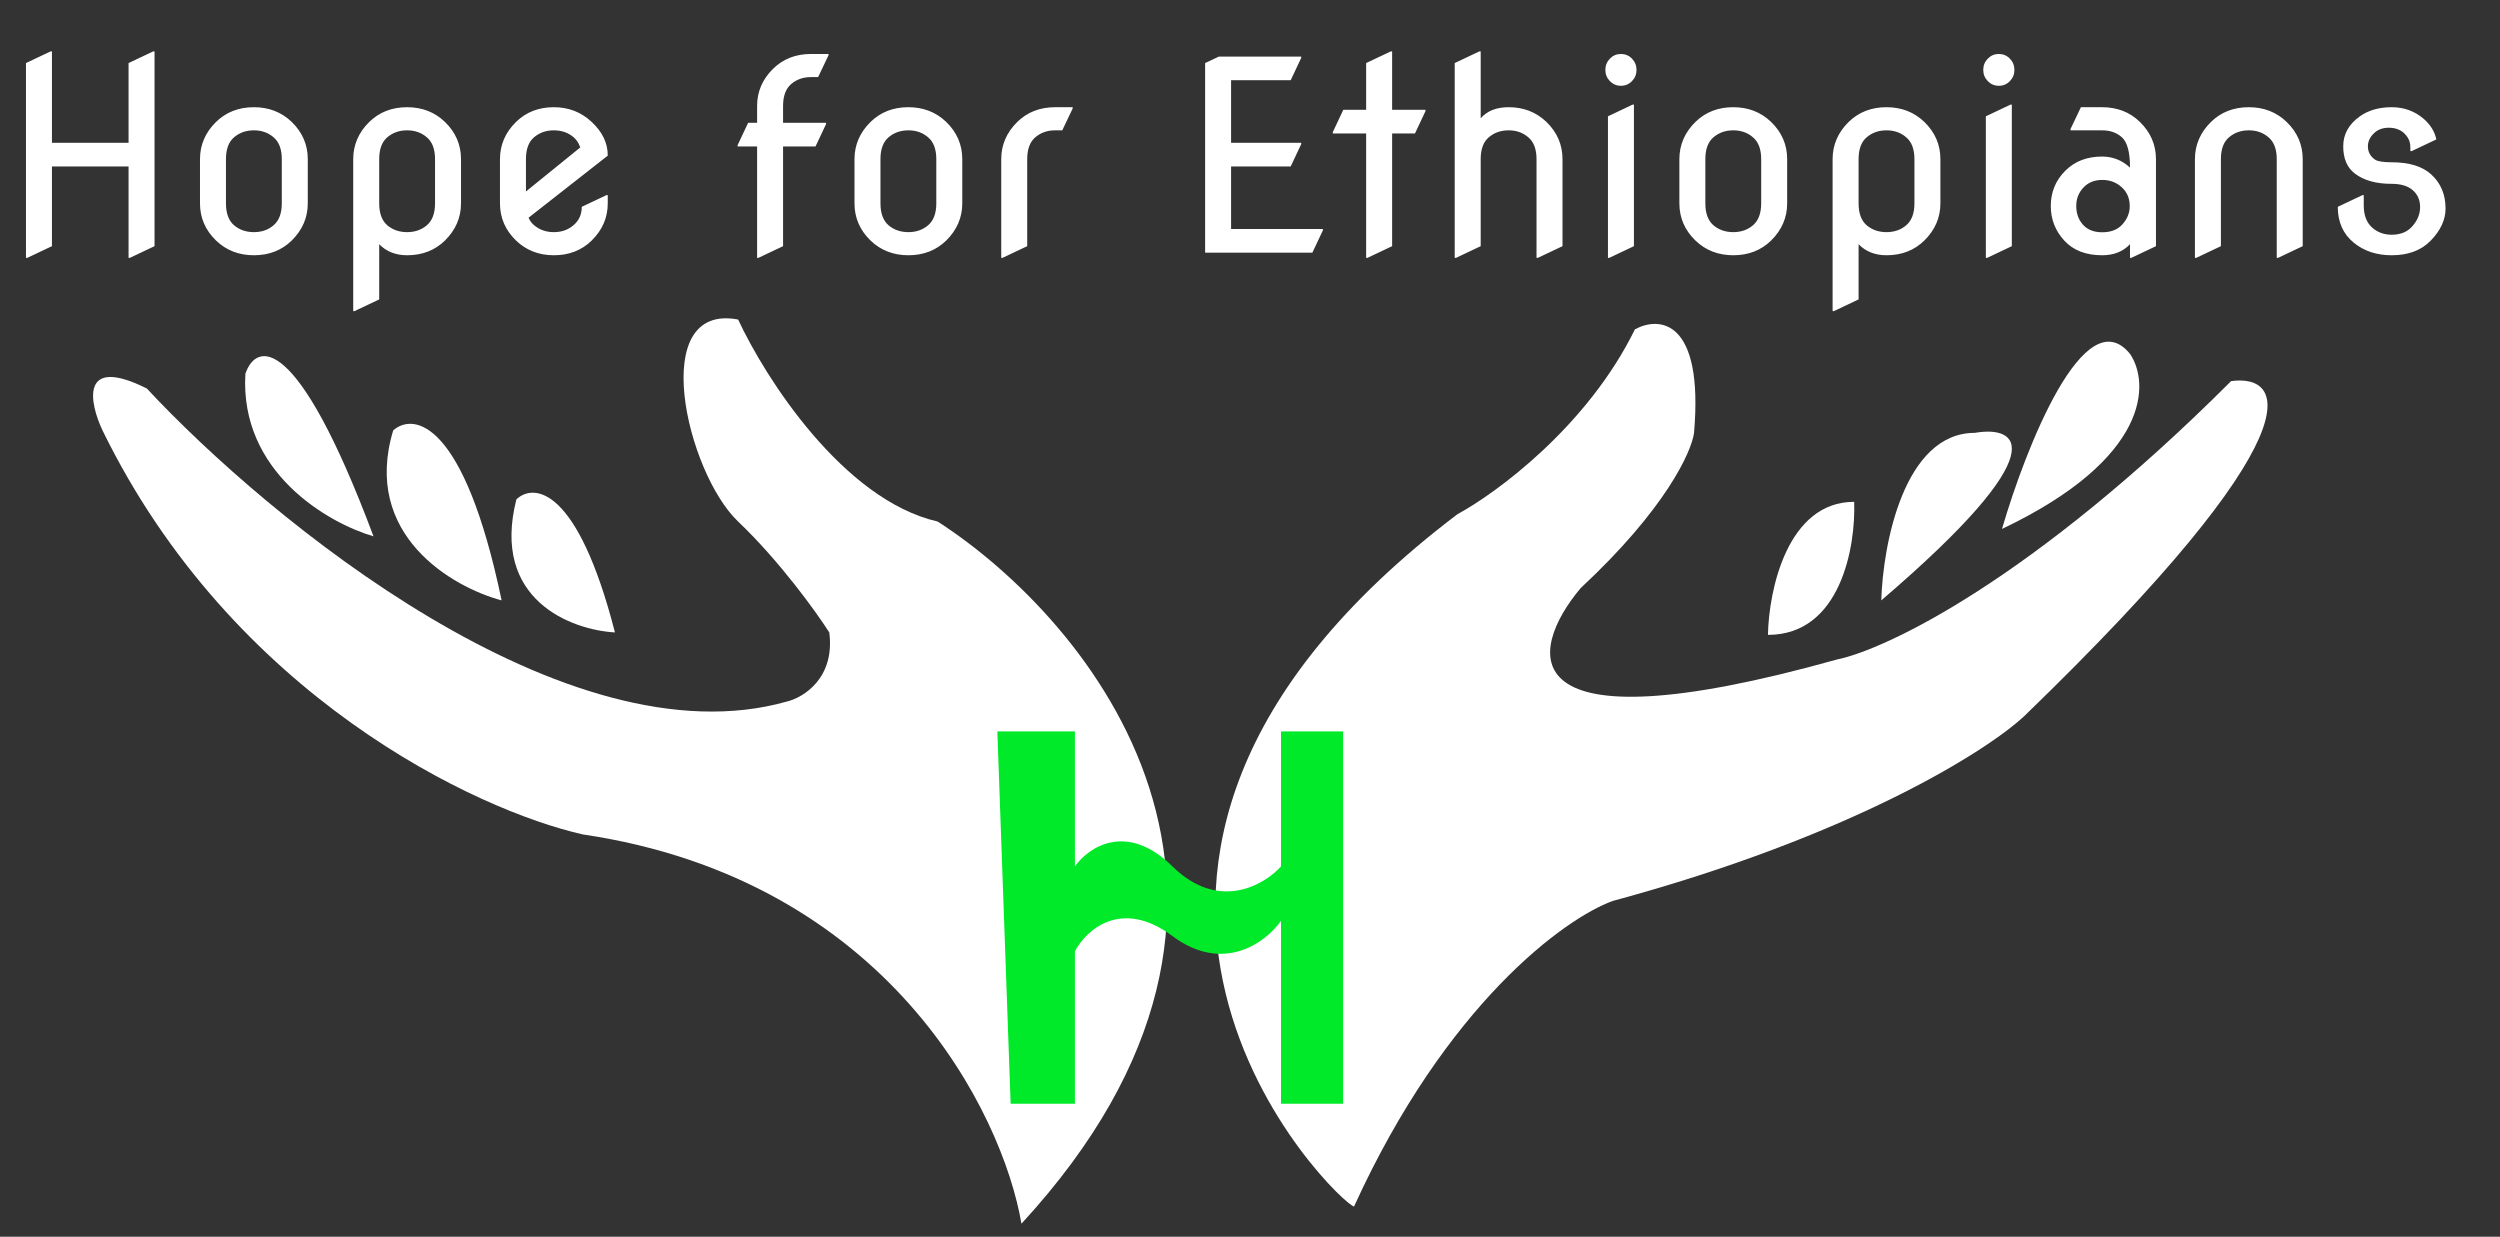
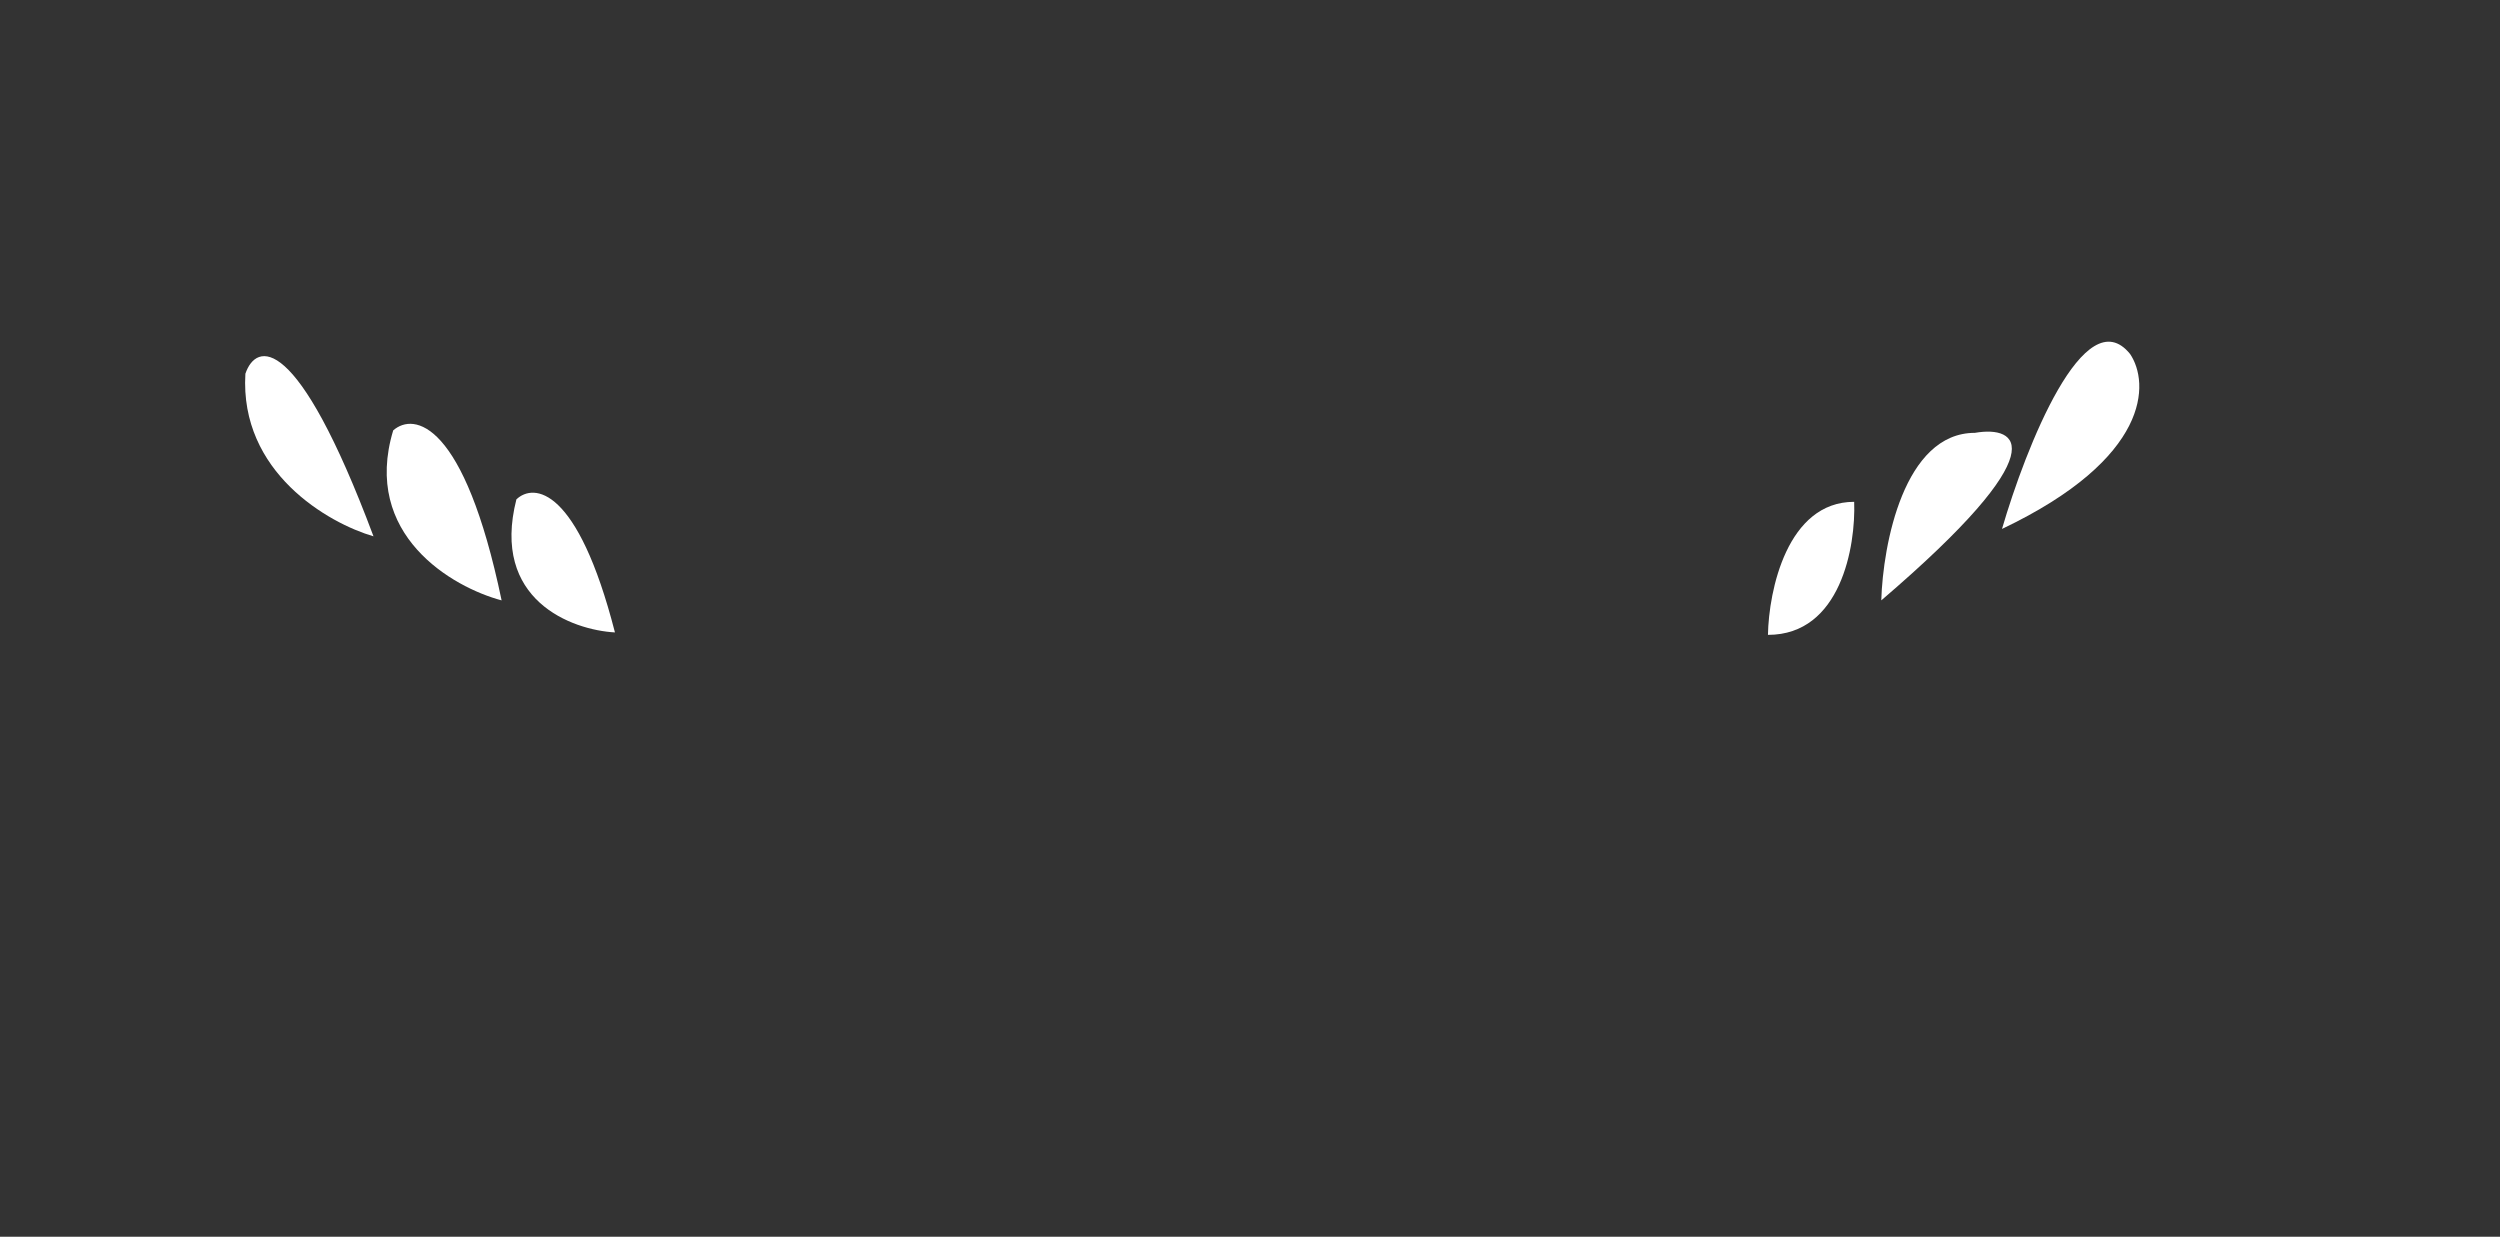
<svg xmlns="http://www.w3.org/2000/svg" width="188" height="93" viewBox="0 0 188 93" fill="none">
  <rect x="0" y="0" width="188" height="93" fill="#333333" stroke="none" />
-   <path d="M43.835 62.75C66.809 66.159 75.393 83.685 76.813 92.022C99.342 67.567 82.001 46.631 70.514 39.221C63.4 37.59 57.545 28.413 55.507 24.029C48.652 22.732 51.617 35.515 55.507 39.221C58.62 42.185 61.374 46.014 62.362 47.558C62.807 50.967 60.448 52.436 59.213 52.745C42.612 57.488 20.183 39.035 11.043 29.216C6.003 26.696 6.72 30.266 7.708 32.366C17.49 52.375 35.869 60.959 43.835 62.75Z" fill="white" />
  <path d="M28.087 40.332C24.691 39.344 18.009 35.515 18.453 28.104C19.256 25.743 22.307 24.884 28.087 40.332Z" fill="white" />
  <path d="M37.721 45.149C34.016 44.161 27.198 40.221 29.569 32.366C31.113 30.999 34.905 31.642 37.721 45.149Z" fill="white" />
  <path d="M46.244 47.558C42.971 47.373 36.906 45.112 38.833 37.553C40.13 36.318 43.428 36.59 46.244 47.558Z" fill="white" />
-   <path d="M109.606 38.664C74.405 65.343 100.898 90.725 101.825 90.725C108.791 75.459 117.696 69.048 121.278 67.751C139.36 62.86 149.439 56.45 152.218 53.856C174.45 32.365 171.856 28.104 167.78 28.659C152.811 43.629 141.781 48.854 138.137 49.595C113.237 56.561 114.917 48.916 118.869 44.222C125.243 38.293 127.206 33.971 127.392 32.55C128.133 23.954 124.736 23.781 122.945 24.769C119.388 32.031 112.57 37.058 109.606 38.664Z" fill="white" />
  <path d="M132.95 47.742C133.011 44.407 134.395 37.737 139.434 37.737C139.558 41.072 138.434 47.742 132.95 47.742Z" fill="white" />
  <path d="M141.472 45.148C141.596 40.949 143.177 32.55 148.512 32.55C151.724 31.994 154.811 33.736 141.472 45.148Z" fill="white" />
  <path d="M150.55 39.776C152.341 33.632 156.775 22.4 160.184 26.622C161.643 28.783 161.758 34.44 150.55 39.776Z" fill="white" />
-   <path d="M76 83L75 55H80.833V65.152C81.833 63.733 84.7 61.746 88.167 65.152C91.633 68.558 95.056 66.571 96.333 65.152V55H101V83H96.333V69.246C95.222 70.829 92.033 73.274 88.167 70.392C84.3 67.51 81.667 69.955 80.833 71.538V83H76Z" fill="#00EA29" />
-   <path d="M1.953 19.391V4.742L3.809 3.863H3.906V10.738H9.668V4.742L11.523 3.863H11.621V18.512L9.766 19.391H9.668V12.516H3.906V18.512L2.051 19.391H1.953ZM15.039 15.289V11.969C15.039 10.895 15.443 9.96 16.25 9.166C17.005 8.43 17.953 8.062 19.092 8.062C20.218 8.062 21.165 8.43 21.934 9.166C22.741 9.947 23.145 10.882 23.145 11.969V15.289C23.145 16.363 22.741 17.297 21.934 18.092C21.178 18.828 20.231 19.195 19.092 19.195C17.965 19.195 17.018 18.828 16.25 18.092C15.443 17.311 15.039 16.376 15.039 15.289ZM16.992 15.289C16.992 16.038 17.194 16.588 17.598 16.939C18.008 17.285 18.506 17.457 19.092 17.457C19.678 17.457 20.172 17.285 20.576 16.939C20.986 16.588 21.191 16.038 21.191 15.289V11.969C21.191 11.22 20.986 10.673 20.576 10.328C20.172 9.977 19.678 9.801 19.092 9.801C18.506 9.801 18.008 9.977 17.598 10.328C17.194 10.673 16.992 11.22 16.992 11.969V15.289ZM32.715 11.969C32.715 11.22 32.51 10.673 32.1 10.328C31.696 9.977 31.201 9.801 30.615 9.801C30.029 9.801 29.531 9.977 29.121 10.328C28.717 10.673 28.516 11.22 28.516 11.969V15.289C28.516 16.038 28.717 16.588 29.121 16.939C29.531 17.285 30.029 17.457 30.615 17.457C31.201 17.457 31.696 17.285 32.1 16.939C32.51 16.588 32.715 16.038 32.715 15.289V11.969ZM34.668 11.969V15.289C34.668 16.363 34.264 17.297 33.457 18.092C32.702 18.828 31.755 19.195 30.615 19.195C29.756 19.195 29.056 18.919 28.516 18.365V22.516L26.66 23.395H26.562V11.969C26.562 10.895 26.966 9.96 27.773 9.166C28.529 8.43 29.476 8.062 30.615 8.062C31.741 8.062 32.689 8.43 33.457 9.166C34.264 9.947 34.668 10.882 34.668 11.969ZM45.703 14.674V15.289C45.703 16.363 45.3 17.297 44.492 18.092C43.737 18.828 42.79 19.195 41.65 19.195C40.524 19.195 39.577 18.828 38.809 18.092C38.001 17.311 37.598 16.376 37.598 15.289V11.969C37.598 10.895 38.001 9.96 38.809 9.166C39.564 8.43 40.511 8.062 41.65 8.062C42.757 8.062 43.704 8.43 44.492 9.166C45.3 9.921 45.703 10.761 45.703 11.685V11.705L39.746 16.373C39.844 16.594 39.98 16.78 40.156 16.93C40.566 17.281 41.065 17.457 41.65 17.457C42.236 17.457 42.731 17.281 43.135 16.93C43.545 16.578 43.75 16.119 43.75 15.553L45.605 14.674H45.703ZM39.551 14.4L43.633 11.09C43.529 10.771 43.366 10.517 43.145 10.328C42.734 9.977 42.236 9.801 41.65 9.801C41.065 9.801 40.566 9.977 40.156 10.328C39.753 10.673 39.551 11.22 39.551 11.969V14.4ZM56.934 19.391V11.012H55.469V10.914L56.26 9.234H56.934V7.965C56.934 6.891 57.337 5.956 58.145 5.162C58.9 4.426 59.847 4.059 60.986 4.059H62.305V4.156L61.523 5.797H60.986C60.4 5.797 59.902 5.973 59.492 6.324C59.089 6.676 58.887 7.223 58.887 7.965V9.234H62.119V9.332L61.328 11.012H58.887V18.512L57.031 19.391H56.934ZM64.258 15.289V11.969C64.258 10.895 64.662 9.96 65.469 9.166C66.224 8.43 67.171 8.062 68.311 8.062C69.437 8.062 70.384 8.43 71.152 9.166C71.96 9.947 72.363 10.882 72.363 11.969V15.289C72.363 16.363 71.96 17.297 71.152 18.092C70.397 18.828 69.45 19.195 68.311 19.195C67.184 19.195 66.237 18.828 65.469 18.092C64.662 17.311 64.258 16.376 64.258 15.289ZM66.211 15.289C66.211 16.038 66.413 16.588 66.816 16.939C67.227 17.285 67.725 17.457 68.311 17.457C68.897 17.457 69.391 17.285 69.795 16.939C70.205 16.588 70.41 16.038 70.41 15.289V11.969C70.41 11.22 70.205 10.673 69.795 10.328C69.391 9.977 68.897 9.801 68.311 9.801C67.725 9.801 67.227 9.977 66.816 10.328C66.413 10.673 66.211 11.22 66.211 11.969V15.289ZM75.293 19.391V11.969C75.293 10.895 75.697 9.96 76.504 9.166C77.259 8.43 78.206 8.062 79.346 8.062H80.664V8.16L79.883 9.801H79.346C78.76 9.801 78.262 9.977 77.852 10.328C77.448 10.673 77.246 11.22 77.246 11.969C77.246 11.969 77.246 14.15 77.246 18.512L75.391 19.391H75.293ZM90.625 19V4.742L91.66 4.254H97.852V4.352L97.061 6.031H92.578V10.738H97.852V10.836L97.061 12.516H92.578V17.223H99.482V17.32L98.691 19H90.625ZM102.734 19.391V10.035H100.225V9.938L101.016 8.258H102.734V4.742L104.59 3.863H104.688V8.258H107.197V8.355L106.406 10.035H104.688V18.512L102.832 19.391H102.734ZM109.395 19.391V4.742L111.25 3.863H111.348V8.893C111.836 8.339 112.536 8.062 113.447 8.062C114.574 8.062 115.521 8.43 116.289 9.166C117.096 9.947 117.5 10.882 117.5 11.969V18.512L115.645 19.391H115.547V11.969C115.547 11.22 115.342 10.673 114.932 10.328C114.528 9.977 114.033 9.801 113.447 9.801C112.861 9.801 112.363 9.977 111.953 10.328C111.549 10.673 111.348 11.22 111.348 11.969V18.512L109.492 19.391H109.395ZM121.064 6.1C120.837 5.865 120.723 5.585 120.723 5.26C120.723 4.928 120.837 4.645 121.064 4.41C121.292 4.176 121.569 4.059 121.895 4.059C122.22 4.059 122.497 4.176 122.725 4.41C122.952 4.645 123.066 4.928 123.066 5.26C123.066 5.585 122.952 5.865 122.725 6.1C122.497 6.334 122.22 6.451 121.895 6.451C121.569 6.451 121.292 6.334 121.064 6.1ZM120.918 19.391V8.746L122.773 7.867H122.871V18.512L121.016 19.391H120.918ZM126.289 15.289V11.969C126.289 10.895 126.693 9.96 127.5 9.166C128.255 8.43 129.202 8.062 130.342 8.062C131.468 8.062 132.415 8.43 133.184 9.166C133.991 9.947 134.395 10.882 134.395 11.969V15.289C134.395 16.363 133.991 17.297 133.184 18.092C132.428 18.828 131.481 19.195 130.342 19.195C129.215 19.195 128.268 18.828 127.5 18.092C126.693 17.311 126.289 16.376 126.289 15.289ZM128.242 15.289C128.242 16.038 128.444 16.588 128.848 16.939C129.258 17.285 129.756 17.457 130.342 17.457C130.928 17.457 131.423 17.285 131.826 16.939C132.236 16.588 132.441 16.038 132.441 15.289V11.969C132.441 11.22 132.236 10.673 131.826 10.328C131.423 9.977 130.928 9.801 130.342 9.801C129.756 9.801 129.258 9.977 128.848 10.328C128.444 10.673 128.242 11.22 128.242 11.969V15.289ZM143.965 11.969C143.965 11.22 143.76 10.673 143.35 10.328C142.946 9.977 142.451 9.801 141.865 9.801C141.279 9.801 140.781 9.977 140.371 10.328C139.967 10.673 139.766 11.22 139.766 11.969V15.289C139.766 16.038 139.967 16.588 140.371 16.939C140.781 17.285 141.279 17.457 141.865 17.457C142.451 17.457 142.946 17.285 143.35 16.939C143.76 16.588 143.965 16.038 143.965 15.289V11.969ZM145.918 11.969V15.289C145.918 16.363 145.514 17.297 144.707 18.092C143.952 18.828 143.005 19.195 141.865 19.195C141.006 19.195 140.306 18.919 139.766 18.365V22.516L137.91 23.395H137.812V11.969C137.812 10.895 138.216 9.96 139.023 9.166C139.779 8.43 140.726 8.062 141.865 8.062C142.992 8.062 143.939 8.43 144.707 9.166C145.514 9.947 145.918 10.882 145.918 11.969ZM149.482 6.1C149.255 5.865 149.141 5.585 149.141 5.26C149.141 4.928 149.255 4.645 149.482 4.41C149.71 4.176 149.987 4.059 150.312 4.059C150.638 4.059 150.915 4.176 151.143 4.41C151.37 4.645 151.484 4.928 151.484 5.26C151.484 5.585 151.37 5.865 151.143 6.1C150.915 6.334 150.638 6.451 150.312 6.451C149.987 6.451 149.71 6.334 149.482 6.1ZM149.336 19.391V8.746L151.191 7.867H151.289V18.512L149.434 19.391H149.336ZM162.129 18.512L160.273 19.391H160.176V18.365C159.655 18.919 158.955 19.195 158.076 19.195C156.859 19.195 155.911 18.828 155.234 18.092C154.557 17.356 154.219 16.487 154.219 15.484C154.219 14.443 154.587 13.557 155.322 12.828C156.032 12.125 156.95 11.773 158.076 11.773C158.877 11.773 159.577 12.05 160.176 12.604C160.176 11.451 159.974 10.693 159.57 10.328C159.18 9.977 158.682 9.801 158.076 9.801H155.703V9.703L156.484 8.062H158.076C159.215 8.062 160.163 8.43 160.918 9.166C161.725 9.954 162.129 10.888 162.129 11.969V18.512ZM156.133 15.484C156.133 16.064 156.309 16.542 156.66 16.92C156.999 17.285 157.474 17.467 158.086 17.467C158.724 17.467 159.219 17.281 159.57 16.91C159.961 16.494 160.156 16.025 160.156 15.504C160.156 14.918 159.954 14.443 159.551 14.078C159.147 13.713 158.662 13.531 158.096 13.531C157.503 13.531 157.028 13.723 156.67 14.107C156.312 14.492 156.133 14.95 156.133 15.484ZM165.059 19.391V11.969C165.059 10.895 165.462 9.96 166.27 9.166C167.025 8.43 167.972 8.062 169.111 8.062C170.238 8.062 171.185 8.43 171.953 9.166C172.76 9.947 173.164 10.882 173.164 11.969V18.512L171.309 19.391H171.211V11.969C171.211 11.22 171.006 10.673 170.596 10.328C170.192 9.977 169.697 9.801 169.111 9.801C168.525 9.801 168.027 9.977 167.617 10.328C167.214 10.673 167.012 11.22 167.012 11.969V18.512L165.156 19.391H165.059ZM175.801 15.553L177.656 14.674H177.754V15.455C177.754 16.184 177.965 16.738 178.389 17.115C178.792 17.473 179.281 17.652 179.854 17.652C180.518 17.652 181.035 17.441 181.406 17.018C181.797 16.575 181.992 16.093 181.992 15.572C181.992 15.012 181.784 14.57 181.367 14.244C181.009 13.964 180.501 13.824 179.844 13.824C178.685 13.824 177.77 13.57 177.1 13.062C176.507 12.62 176.211 11.933 176.211 11.002C176.211 10.097 176.624 9.348 177.451 8.756C178.096 8.294 178.896 8.062 179.854 8.062C180.771 8.062 181.569 8.349 182.246 8.922C182.767 9.371 183.089 9.892 183.213 10.484L181.357 11.363H181.26V11.08C181.26 10.742 181.162 10.452 180.967 10.211C180.654 9.807 180.208 9.605 179.629 9.605C179.167 9.605 178.789 9.752 178.496 10.045C178.21 10.331 178.066 10.65 178.066 11.002C178.066 11.419 178.242 11.751 178.594 11.998C178.789 12.135 179.206 12.203 179.844 12.203C181.165 12.203 182.158 12.506 182.822 13.111C183.545 13.769 183.906 14.625 183.906 15.68C183.906 16.526 183.532 17.333 182.783 18.102C182.074 18.831 181.097 19.195 179.854 19.195C178.727 19.195 177.78 18.883 177.012 18.258C176.204 17.6 175.801 16.699 175.801 15.553Z" fill="white" />
</svg>